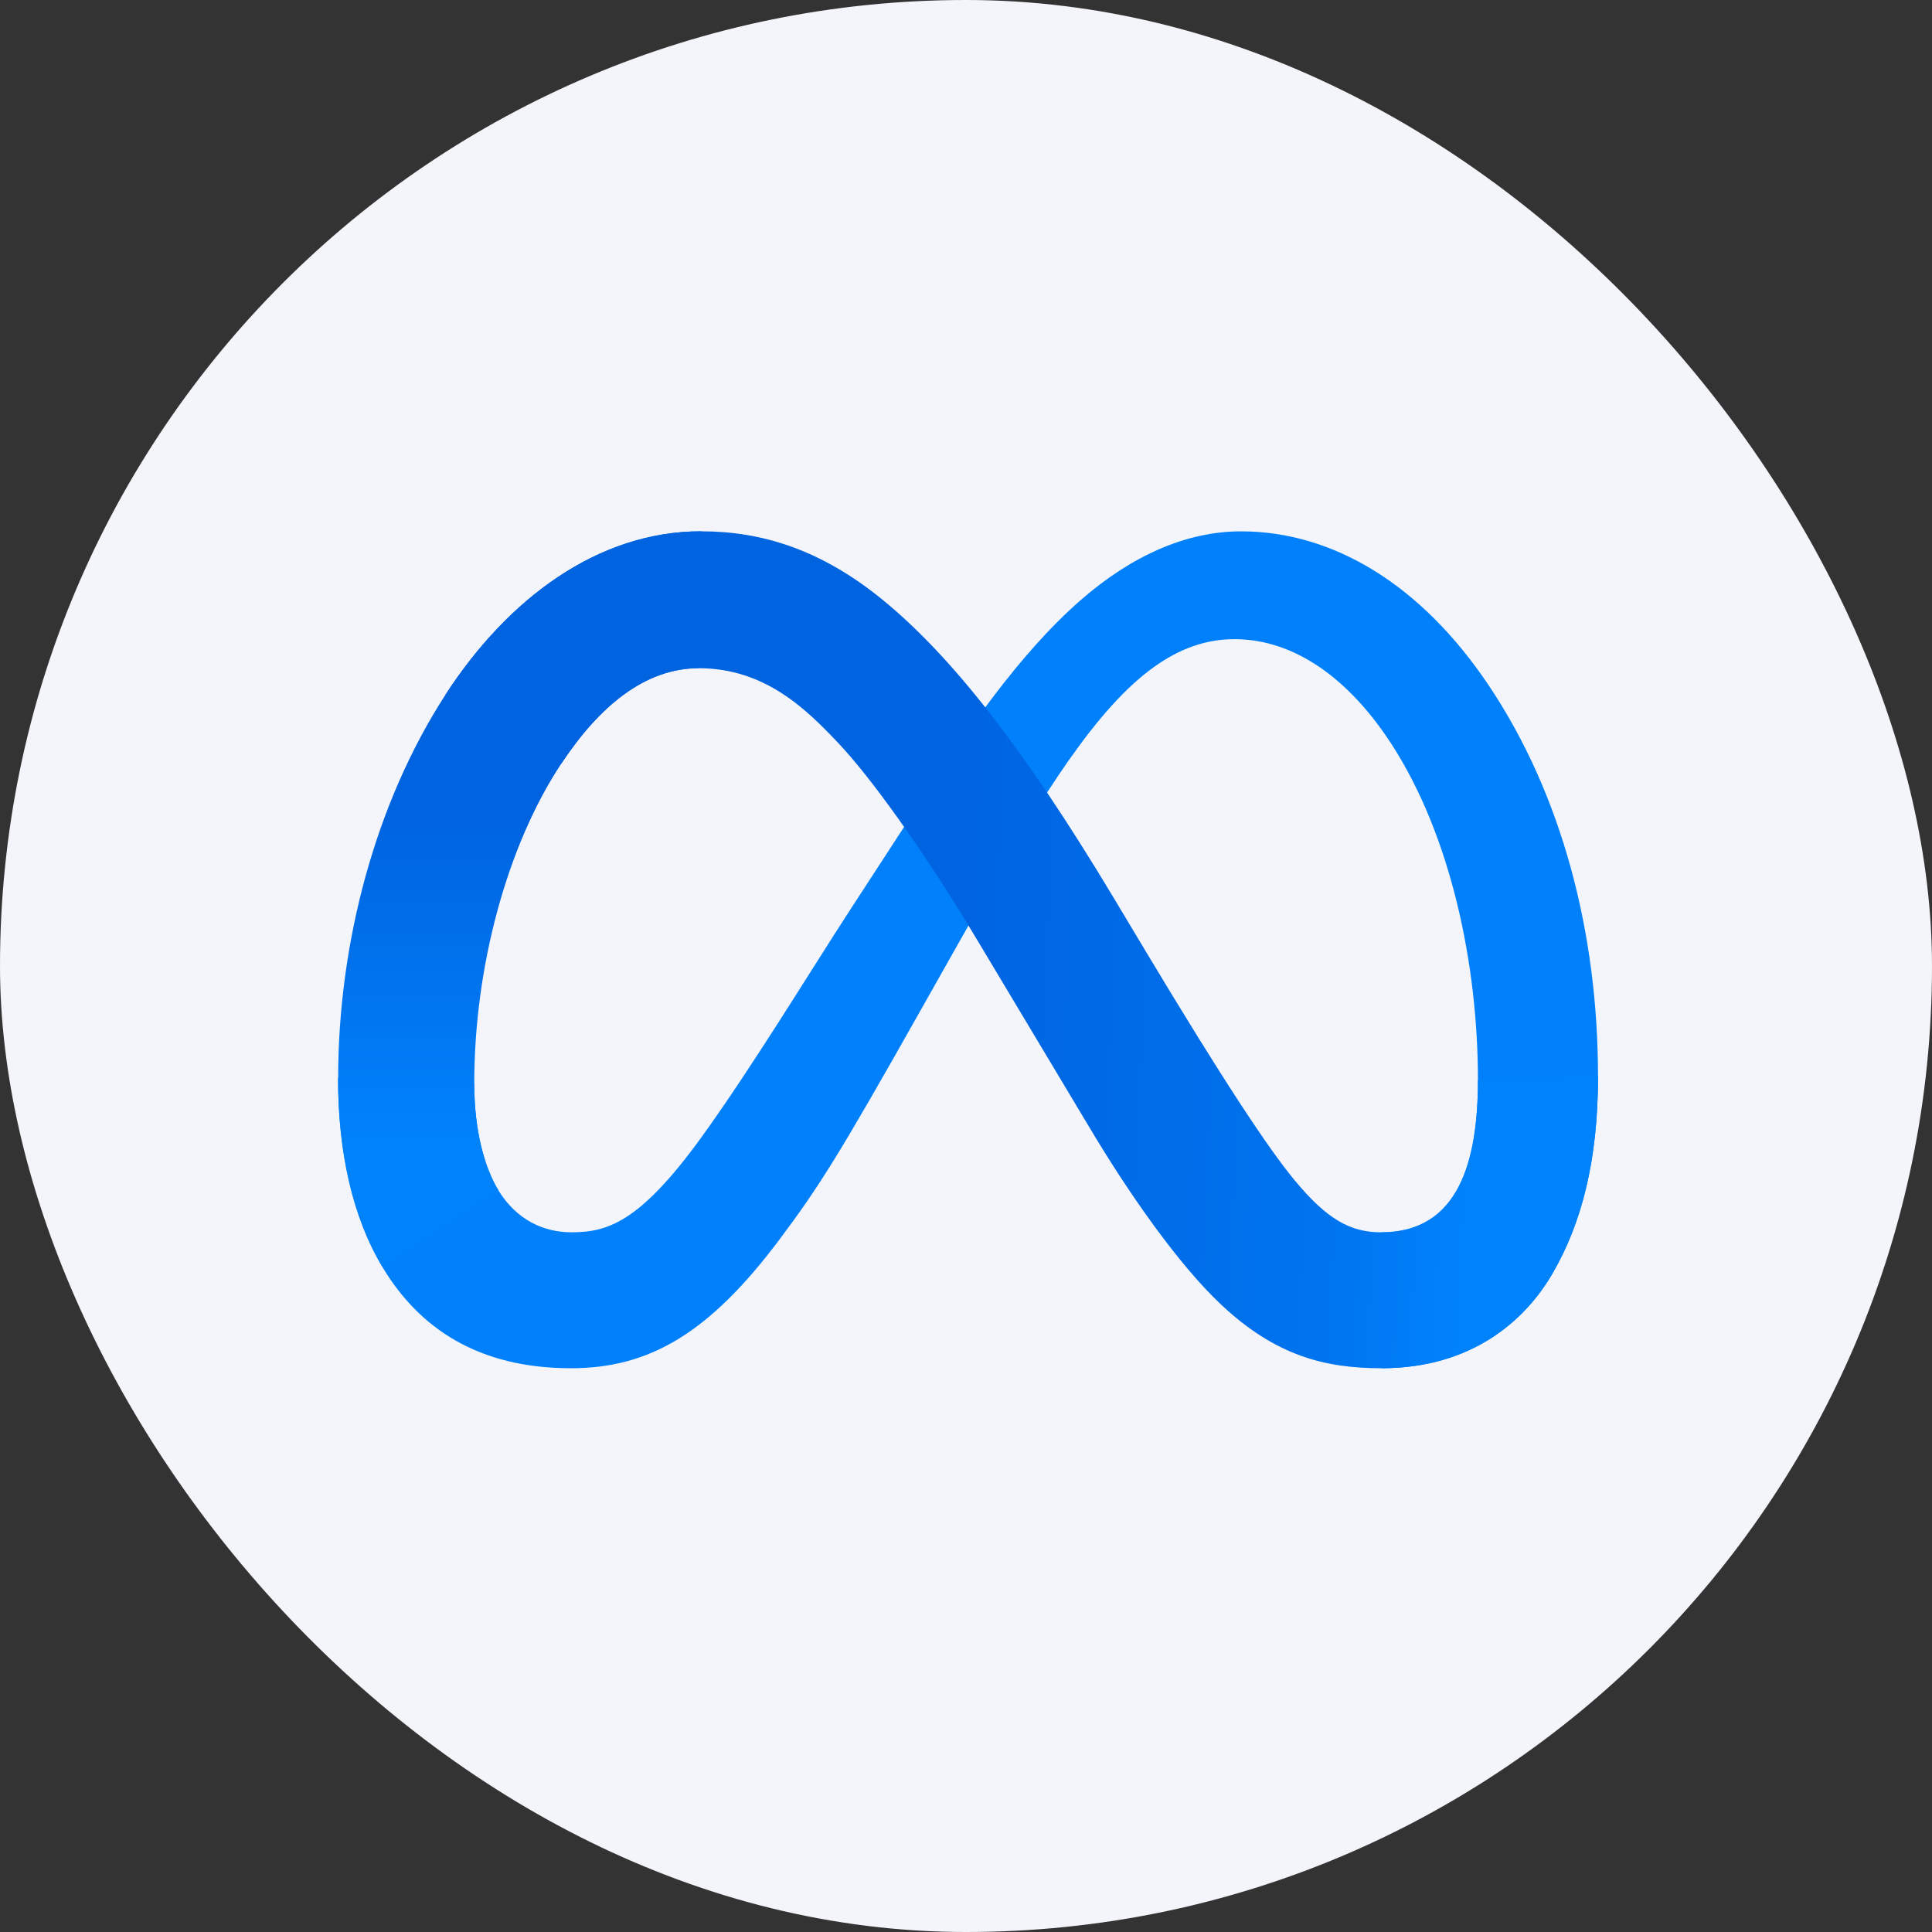
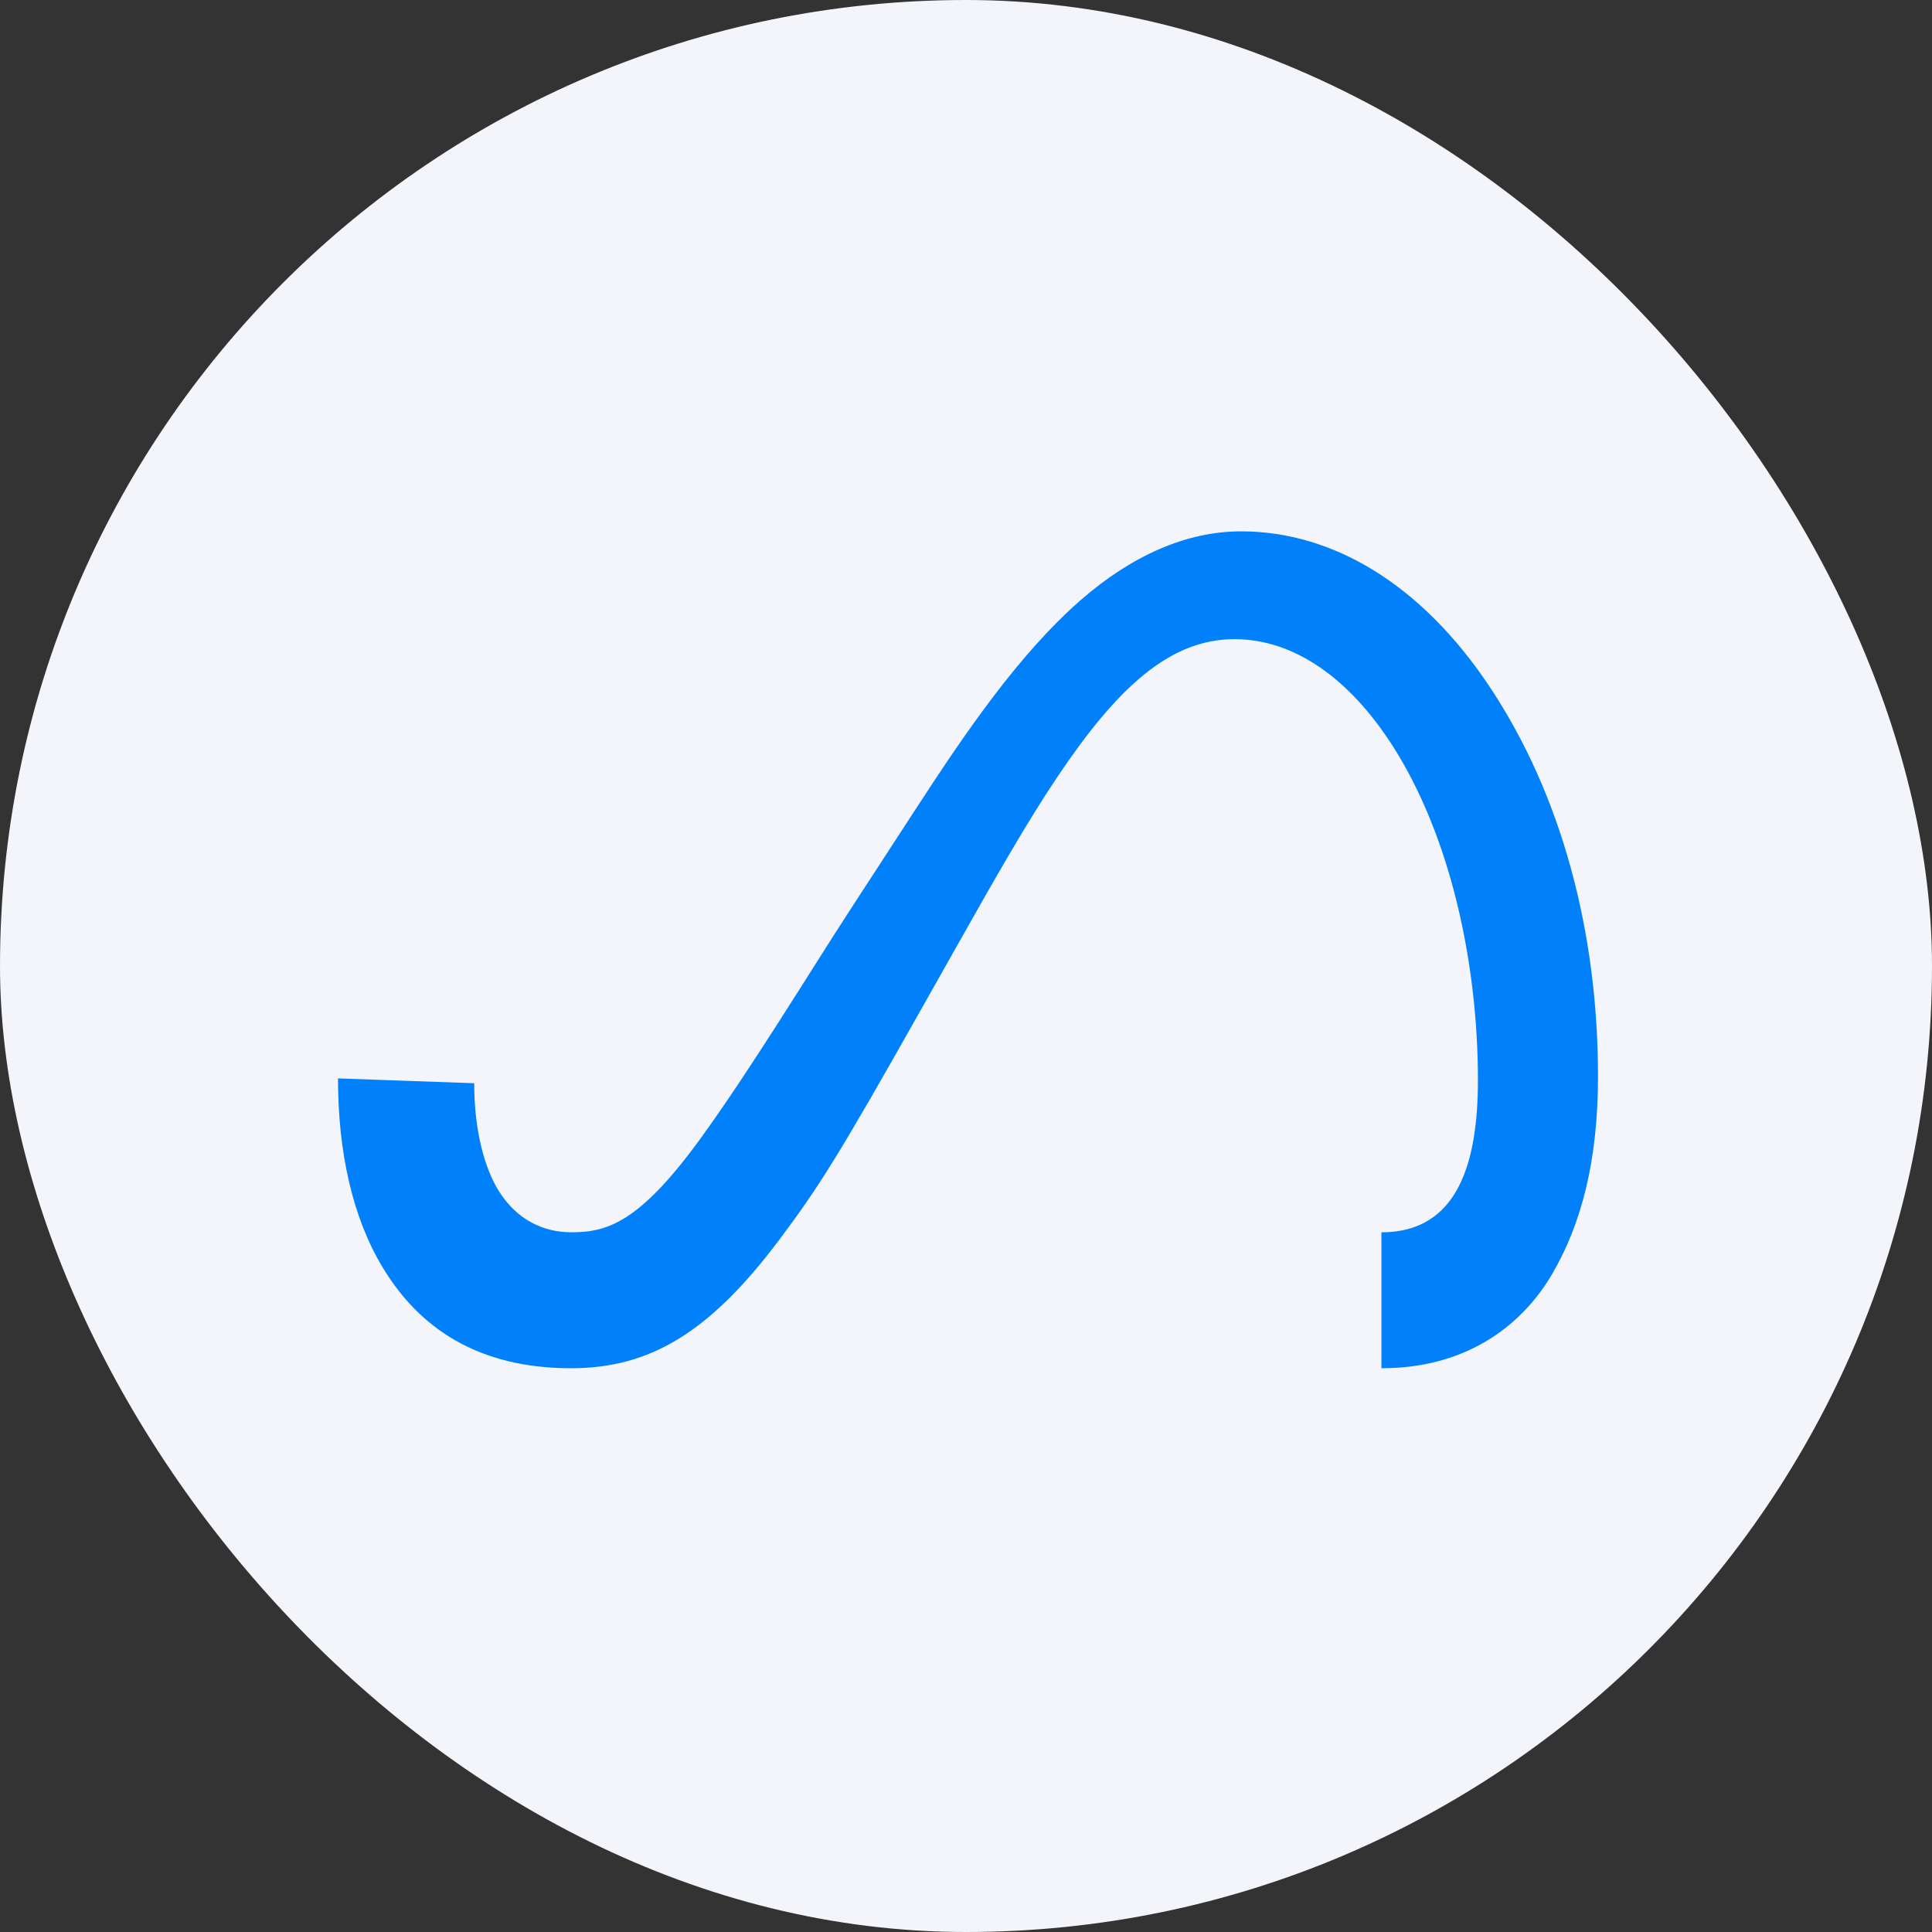
<svg xmlns="http://www.w3.org/2000/svg" fill="none" height="40" viewBox="0 0 40 40" width="40">
  <rect x="0" y="0" width="40" height="40" fill="#333333" stroke="none" />
  <linearGradient id="a" gradientUnits="userSpaceOnUse" x1="12.534" x2="30.496" y1="21.614" y2="22.521">
    <stop offset="0" stop-color="#0064e1" />
    <stop offset=".4" stop-color="#0064e1" />
    <stop offset=".83" stop-color="#0073ee" />
    <stop offset="1" stop-color="#0082fb" />
  </linearGradient>
  <linearGradient id="b" gradientUnits="userSpaceOnUse" x1="11.082" x2="11.082" y1="23.61" y2="16.987">
    <stop offset="0" stop-color="#0082fb" />
    <stop offset="1" stop-color="#0064e0" />
  </linearGradient>
  <rect fill="#f3f5fb" height="40" rx="20" width="40" />
  <path d="m9.818 22.427c0 .996.219 1.761.504 2.223.375.606.933.863 1.503.863.735 0 1.407-.182 2.702-1.974 1.038-1.436 2.261-3.452 3.083-4.715l1.393-2.141c.968-1.487 2.088-3.14 3.373-4.26 1.049-.914 2.18-1.422 3.318-1.422 1.911 0 3.732 1.108 5.126 3.185 1.525 2.275 2.265 5.141 2.265 8.098 0 1.758-.347 3.05-.936 4.071-.57.987-1.68 1.973-3.548 1.973v-2.814c1.599 0 1.998-1.47 1.998-3.152 0-2.397-.559-5.056-1.79-6.957-.874-1.348-2.006-2.172-3.251-2.172-1.347 0-2.431 1.016-3.65 2.828-.648.963-1.313 2.135-2.059 3.459l-.822 1.456c-1.651 2.927-2.069 3.594-2.895 4.695-1.447 1.927-2.683 2.657-4.309 2.657-1.93 0-3.15-.836-3.905-2.095-.617-1.026-.92-2.372-.92-3.906z" fill="#0081fb" />
-   <path d="m9.222 14.384c1.292-1.991 3.156-3.384 5.294-3.384 1.238 0 2.469.366 3.755 1.416 1.406 1.148 2.905 3.037 4.774 6.152l.67 1.118c1.618 2.696 2.539 4.083 3.078 4.737.693.84 1.178 1.091 1.809 1.091 1.599 0 1.998-1.47 1.998-3.152l2.486-.078c0 1.758-.347 3.05-.936 4.071-.57.987-1.68 1.973-3.548 1.973-1.161 0-2.19-.252-3.328-1.325-.875-.824-1.897-2.287-2.683-3.602l-2.34-3.908c-1.174-1.961-2.251-3.424-2.874-4.086-.67-.712-1.532-1.572-2.908-1.572-1.113 0-2.058.781-2.849 1.976z" fill="url(#a)" />
-   <path d="m14.471 13.833c-1.113 0-2.058.781-2.849 1.976-1.119 1.688-1.803 4.203-1.803 6.618 0 .996.219 1.761.504 2.223l-2.402 1.582c-.617-1.026-.92-2.372-.92-3.906 0-2.79.766-5.697 2.222-7.942 1.292-1.991 3.156-3.384 5.294-3.384z" fill="url(#b)" />
</svg>